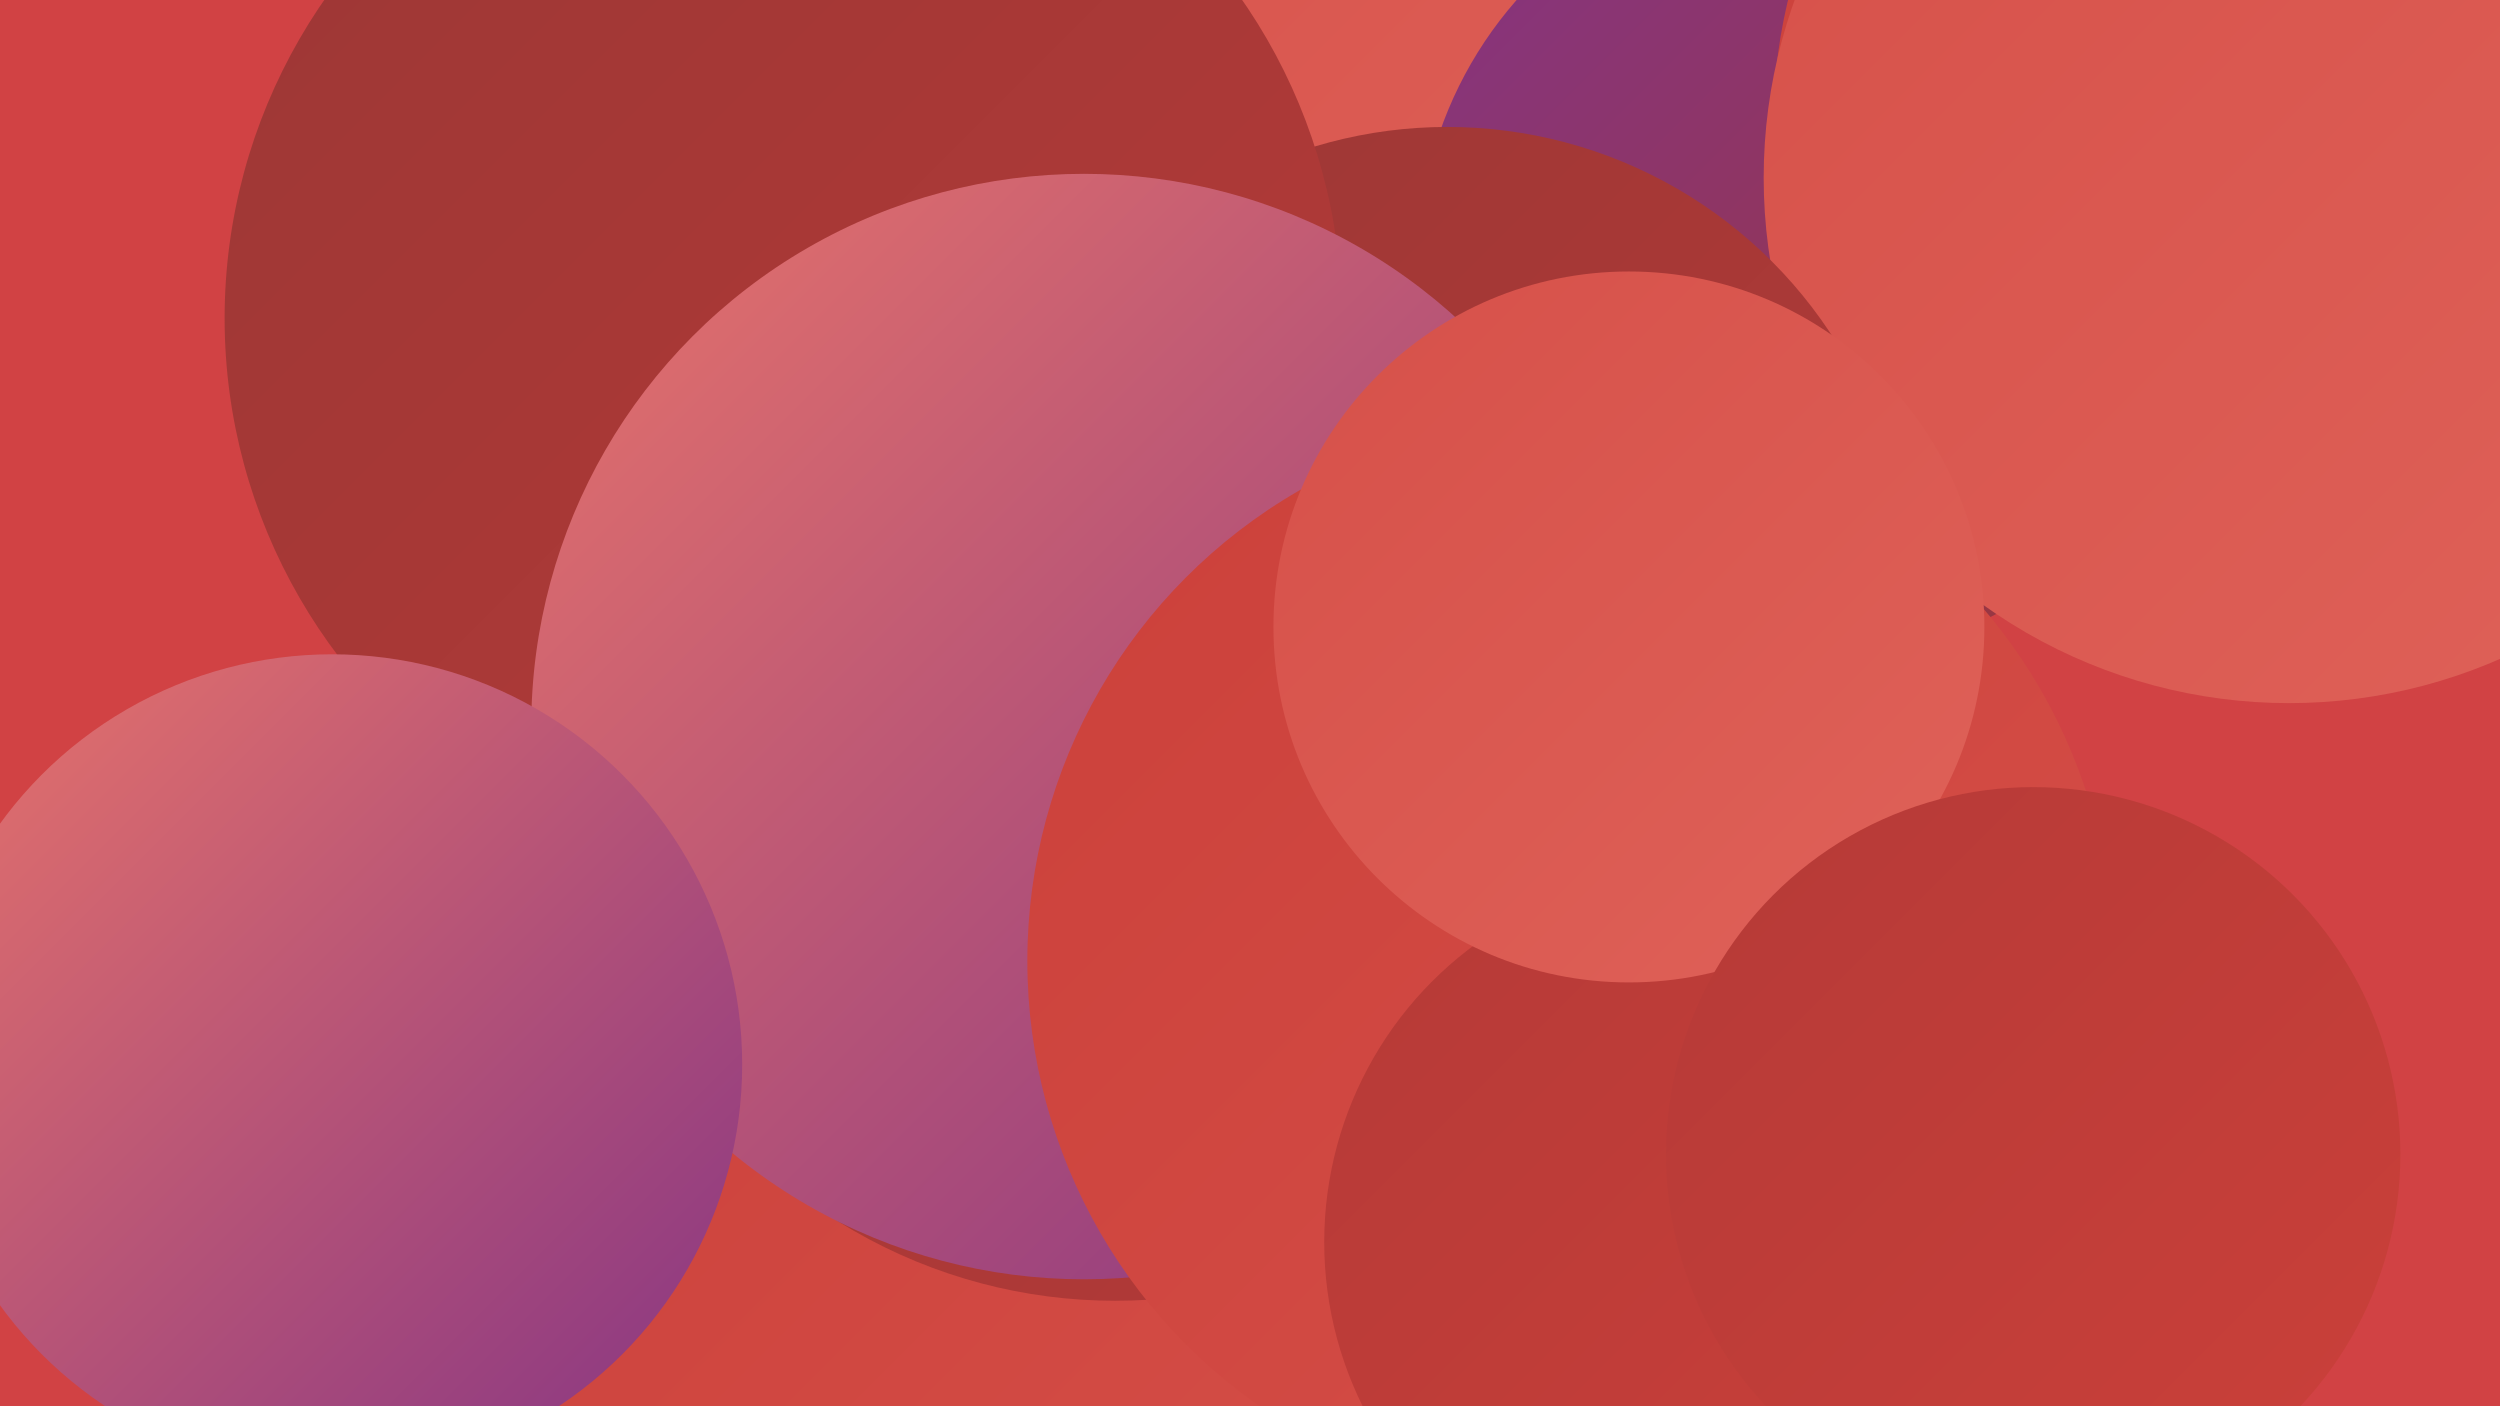
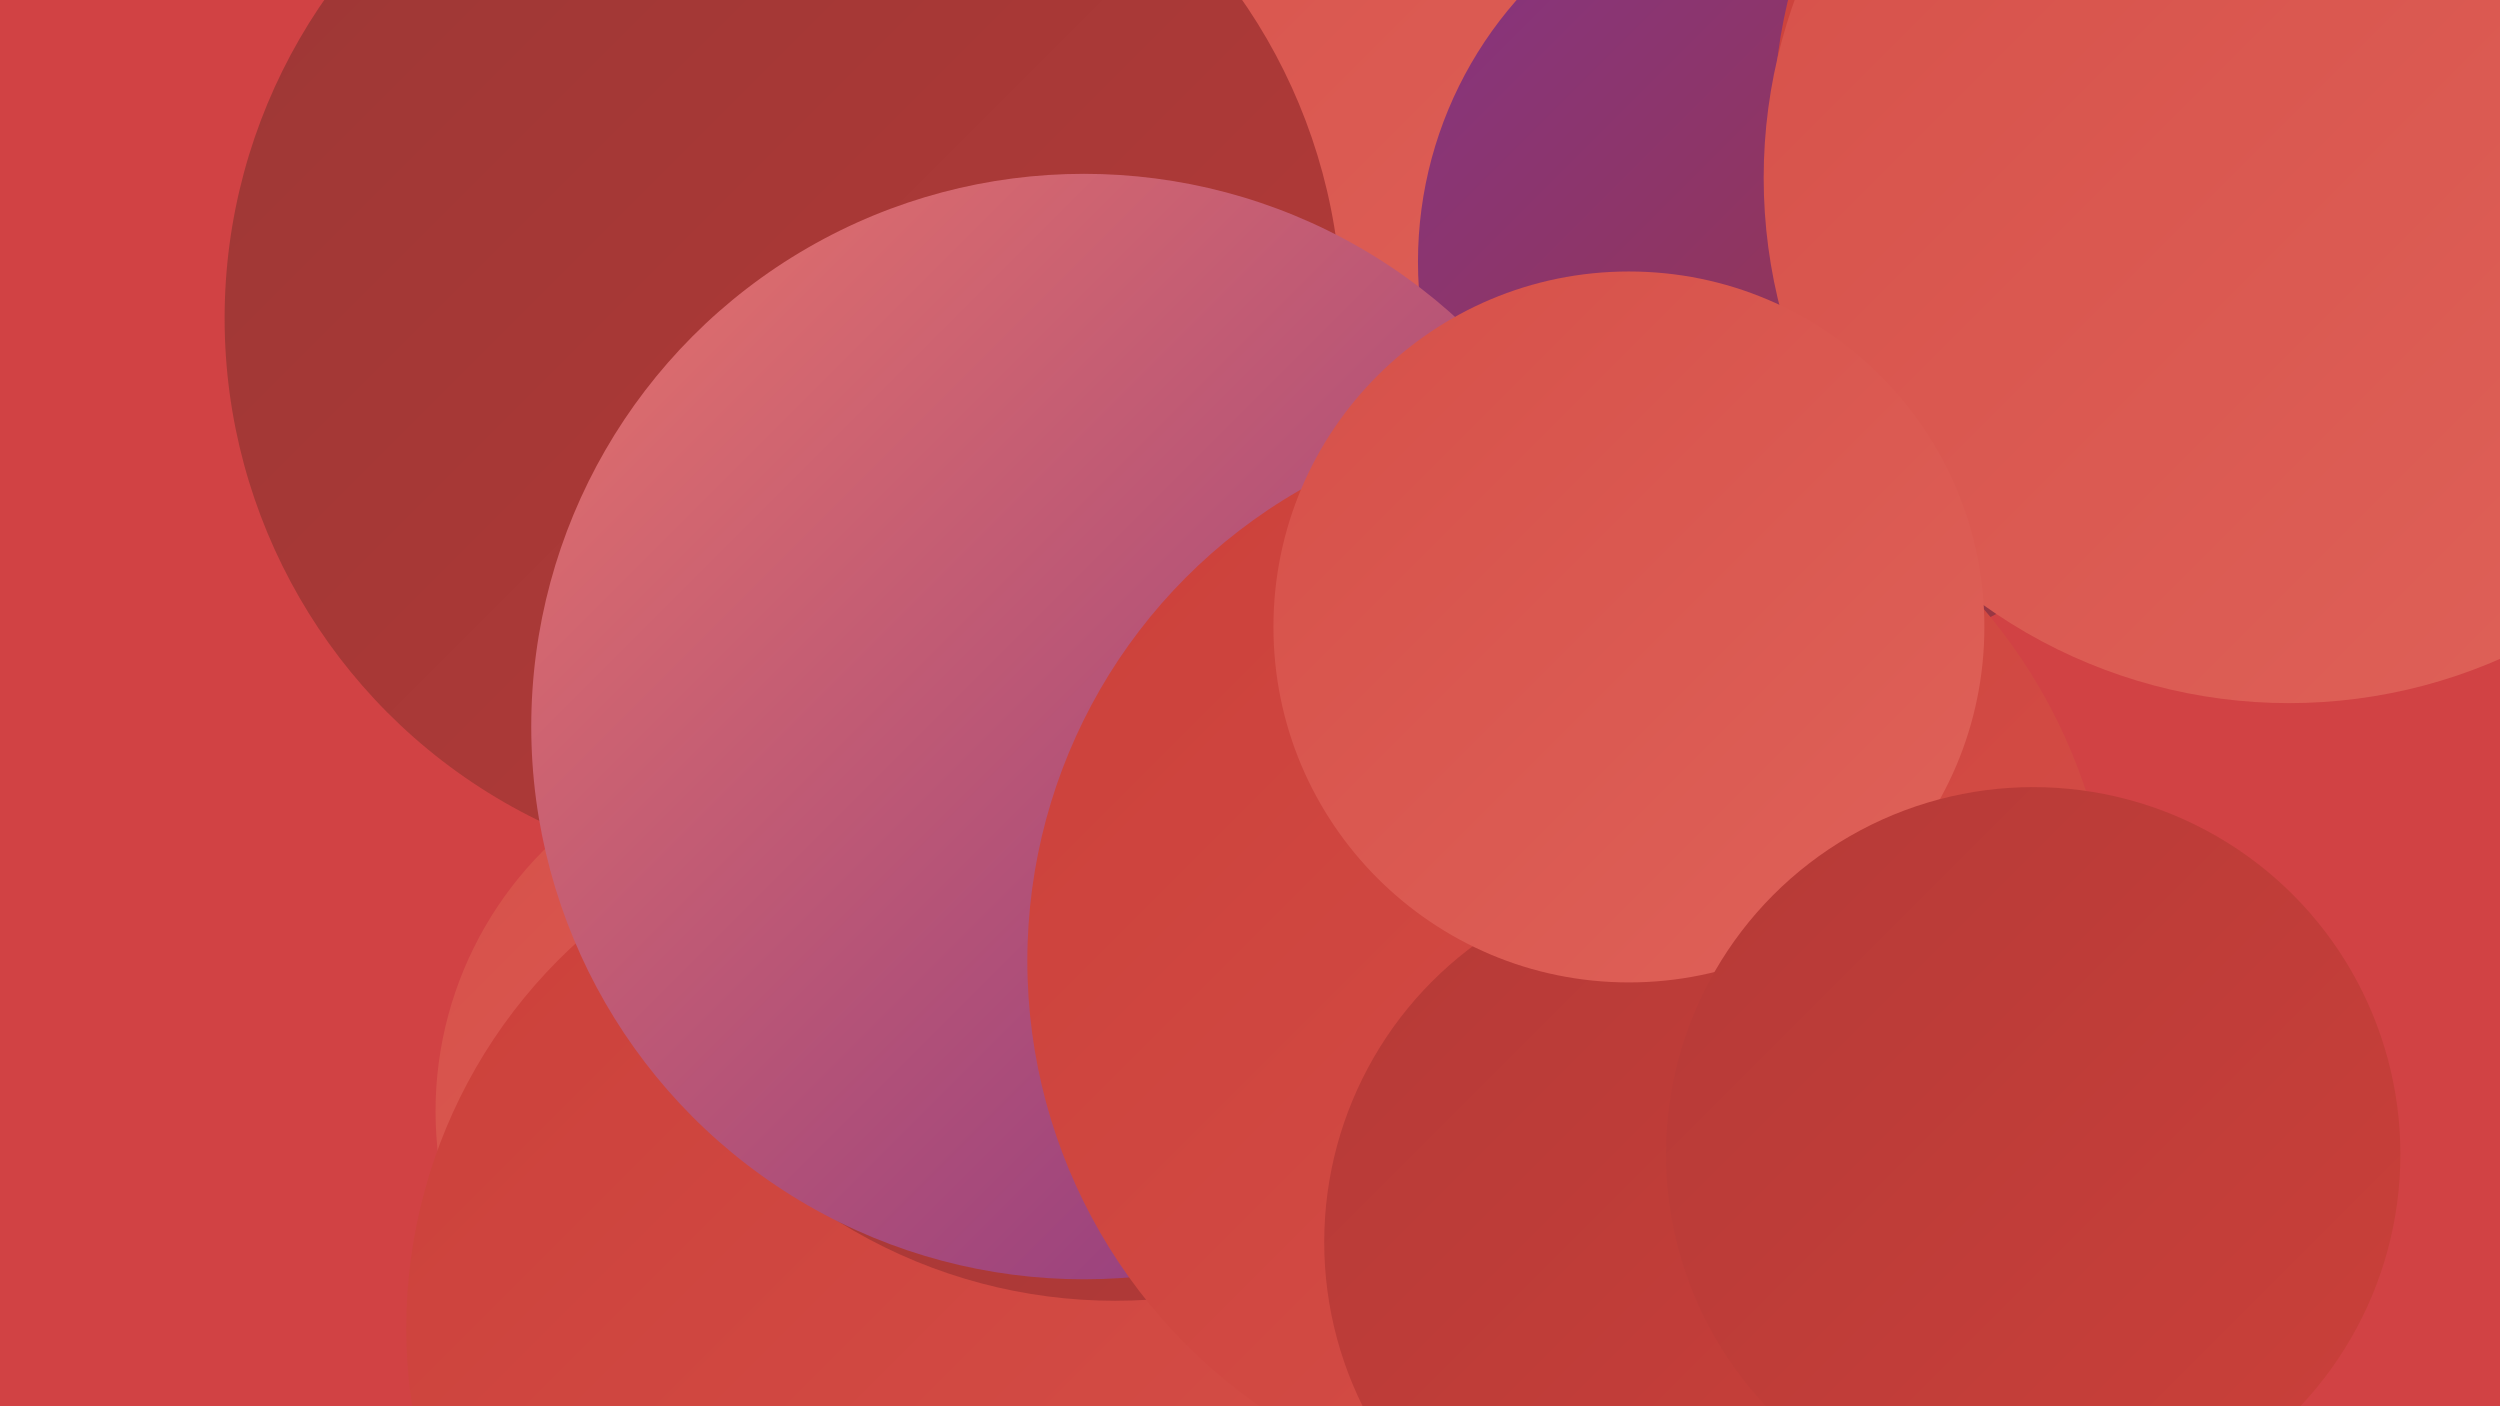
<svg xmlns="http://www.w3.org/2000/svg" width="1280" height="720">
  <defs>
    <linearGradient id="grad0" x1="0%" y1="0%" x2="100%" y2="100%">
      <stop offset="0%" style="stop-color:#853484;stop-opacity:1" />
      <stop offset="100%" style="stop-color:#9c3736;stop-opacity:1" />
    </linearGradient>
    <linearGradient id="grad1" x1="0%" y1="0%" x2="100%" y2="100%">
      <stop offset="0%" style="stop-color:#9c3736;stop-opacity:1" />
      <stop offset="100%" style="stop-color:#b53a37;stop-opacity:1" />
    </linearGradient>
    <linearGradient id="grad2" x1="0%" y1="0%" x2="100%" y2="100%">
      <stop offset="0%" style="stop-color:#b53a37;stop-opacity:1" />
      <stop offset="100%" style="stop-color:#cb403a;stop-opacity:1" />
    </linearGradient>
    <linearGradient id="grad3" x1="0%" y1="0%" x2="100%" y2="100%">
      <stop offset="0%" style="stop-color:#cb403a;stop-opacity:1" />
      <stop offset="100%" style="stop-color:#d65049;stop-opacity:1" />
    </linearGradient>
    <linearGradient id="grad4" x1="0%" y1="0%" x2="100%" y2="100%">
      <stop offset="0%" style="stop-color:#d65049;stop-opacity:1" />
      <stop offset="100%" style="stop-color:#df6259;stop-opacity:1" />
    </linearGradient>
    <linearGradient id="grad5" x1="0%" y1="0%" x2="100%" y2="100%">
      <stop offset="0%" style="stop-color:#df6259;stop-opacity:1" />
      <stop offset="100%" style="stop-color:#e8746a;stop-opacity:1" />
    </linearGradient>
    <linearGradient id="grad6" x1="0%" y1="0%" x2="100%" y2="100%">
      <stop offset="0%" style="stop-color:#e8746a;stop-opacity:1" />
      <stop offset="100%" style="stop-color:#853484;stop-opacity:1" />
    </linearGradient>
  </defs>
  <rect width="1280" height="720" fill="#d14244" />
  <circle cx="412" cy="569" r="189" fill="url(#grad4)" />
  <circle cx="817" cy="61" r="189" fill="url(#grad6)" />
  <circle cx="637" cy="64" r="242" fill="url(#grad4)" />
  <circle cx="464" cy="303" r="185" fill="url(#grad1)" />
  <circle cx="929" cy="134" r="203" fill="url(#grad0)" />
-   <circle cx="432" cy="439" r="215" fill="url(#grad6)" />
  <circle cx="1177" cy="63" r="269" fill="url(#grad3)" />
  <circle cx="1172" cy="91" r="269" fill="url(#grad4)" />
  <circle cx="475" cy="680" r="267" fill="url(#grad3)" />
-   <circle cx="741" cy="300" r="235" fill="url(#grad1)" />
  <circle cx="597" cy="409" r="187" fill="url(#grad4)" />
  <circle cx="401" cy="163" r="286" fill="url(#grad1)" />
  <circle cx="571" cy="398" r="268" fill="url(#grad1)" />
  <circle cx="827" cy="567" r="225" fill="url(#grad5)" />
  <circle cx="555" cy="372" r="283" fill="url(#grad6)" />
  <circle cx="804" cy="492" r="278" fill="url(#grad3)" />
-   <circle cx="170" cy="545" r="210" fill="url(#grad6)" />
  <circle cx="867" cy="636" r="189" fill="url(#grad2)" />
  <circle cx="834" cy="321" r="182" fill="url(#grad4)" />
  <circle cx="1041" cy="591" r="188" fill="url(#grad2)" />
</svg>